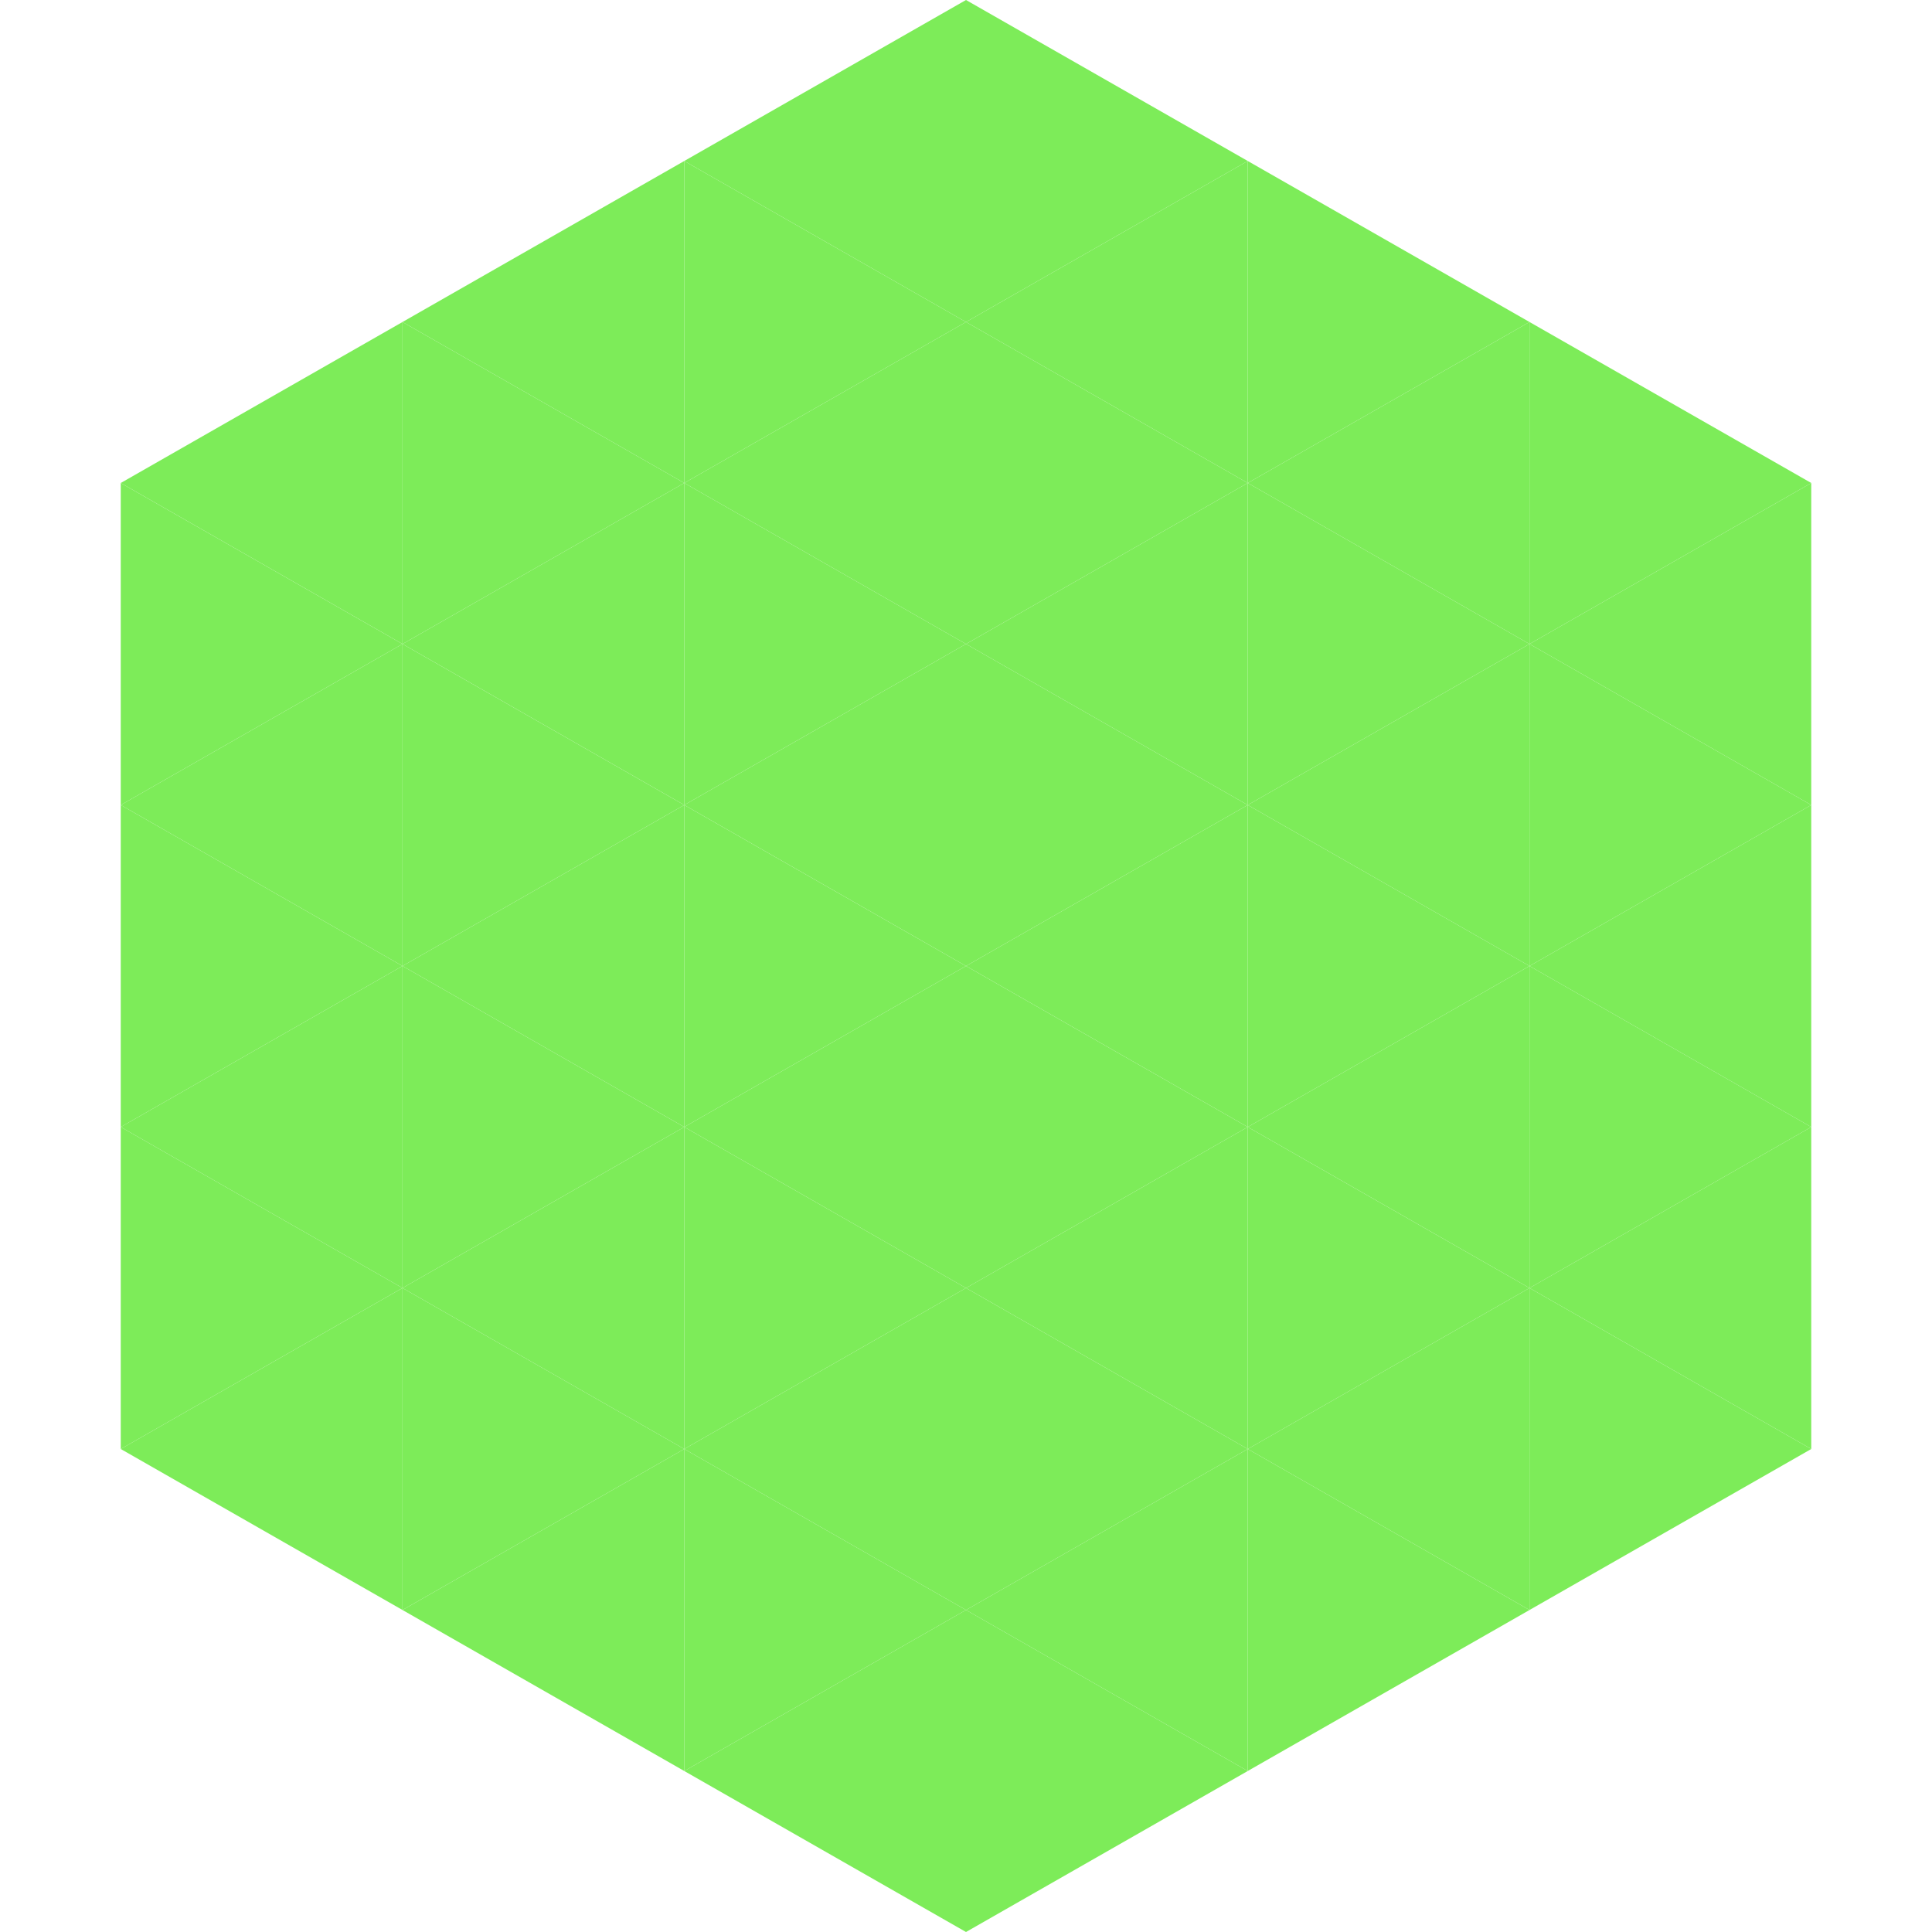
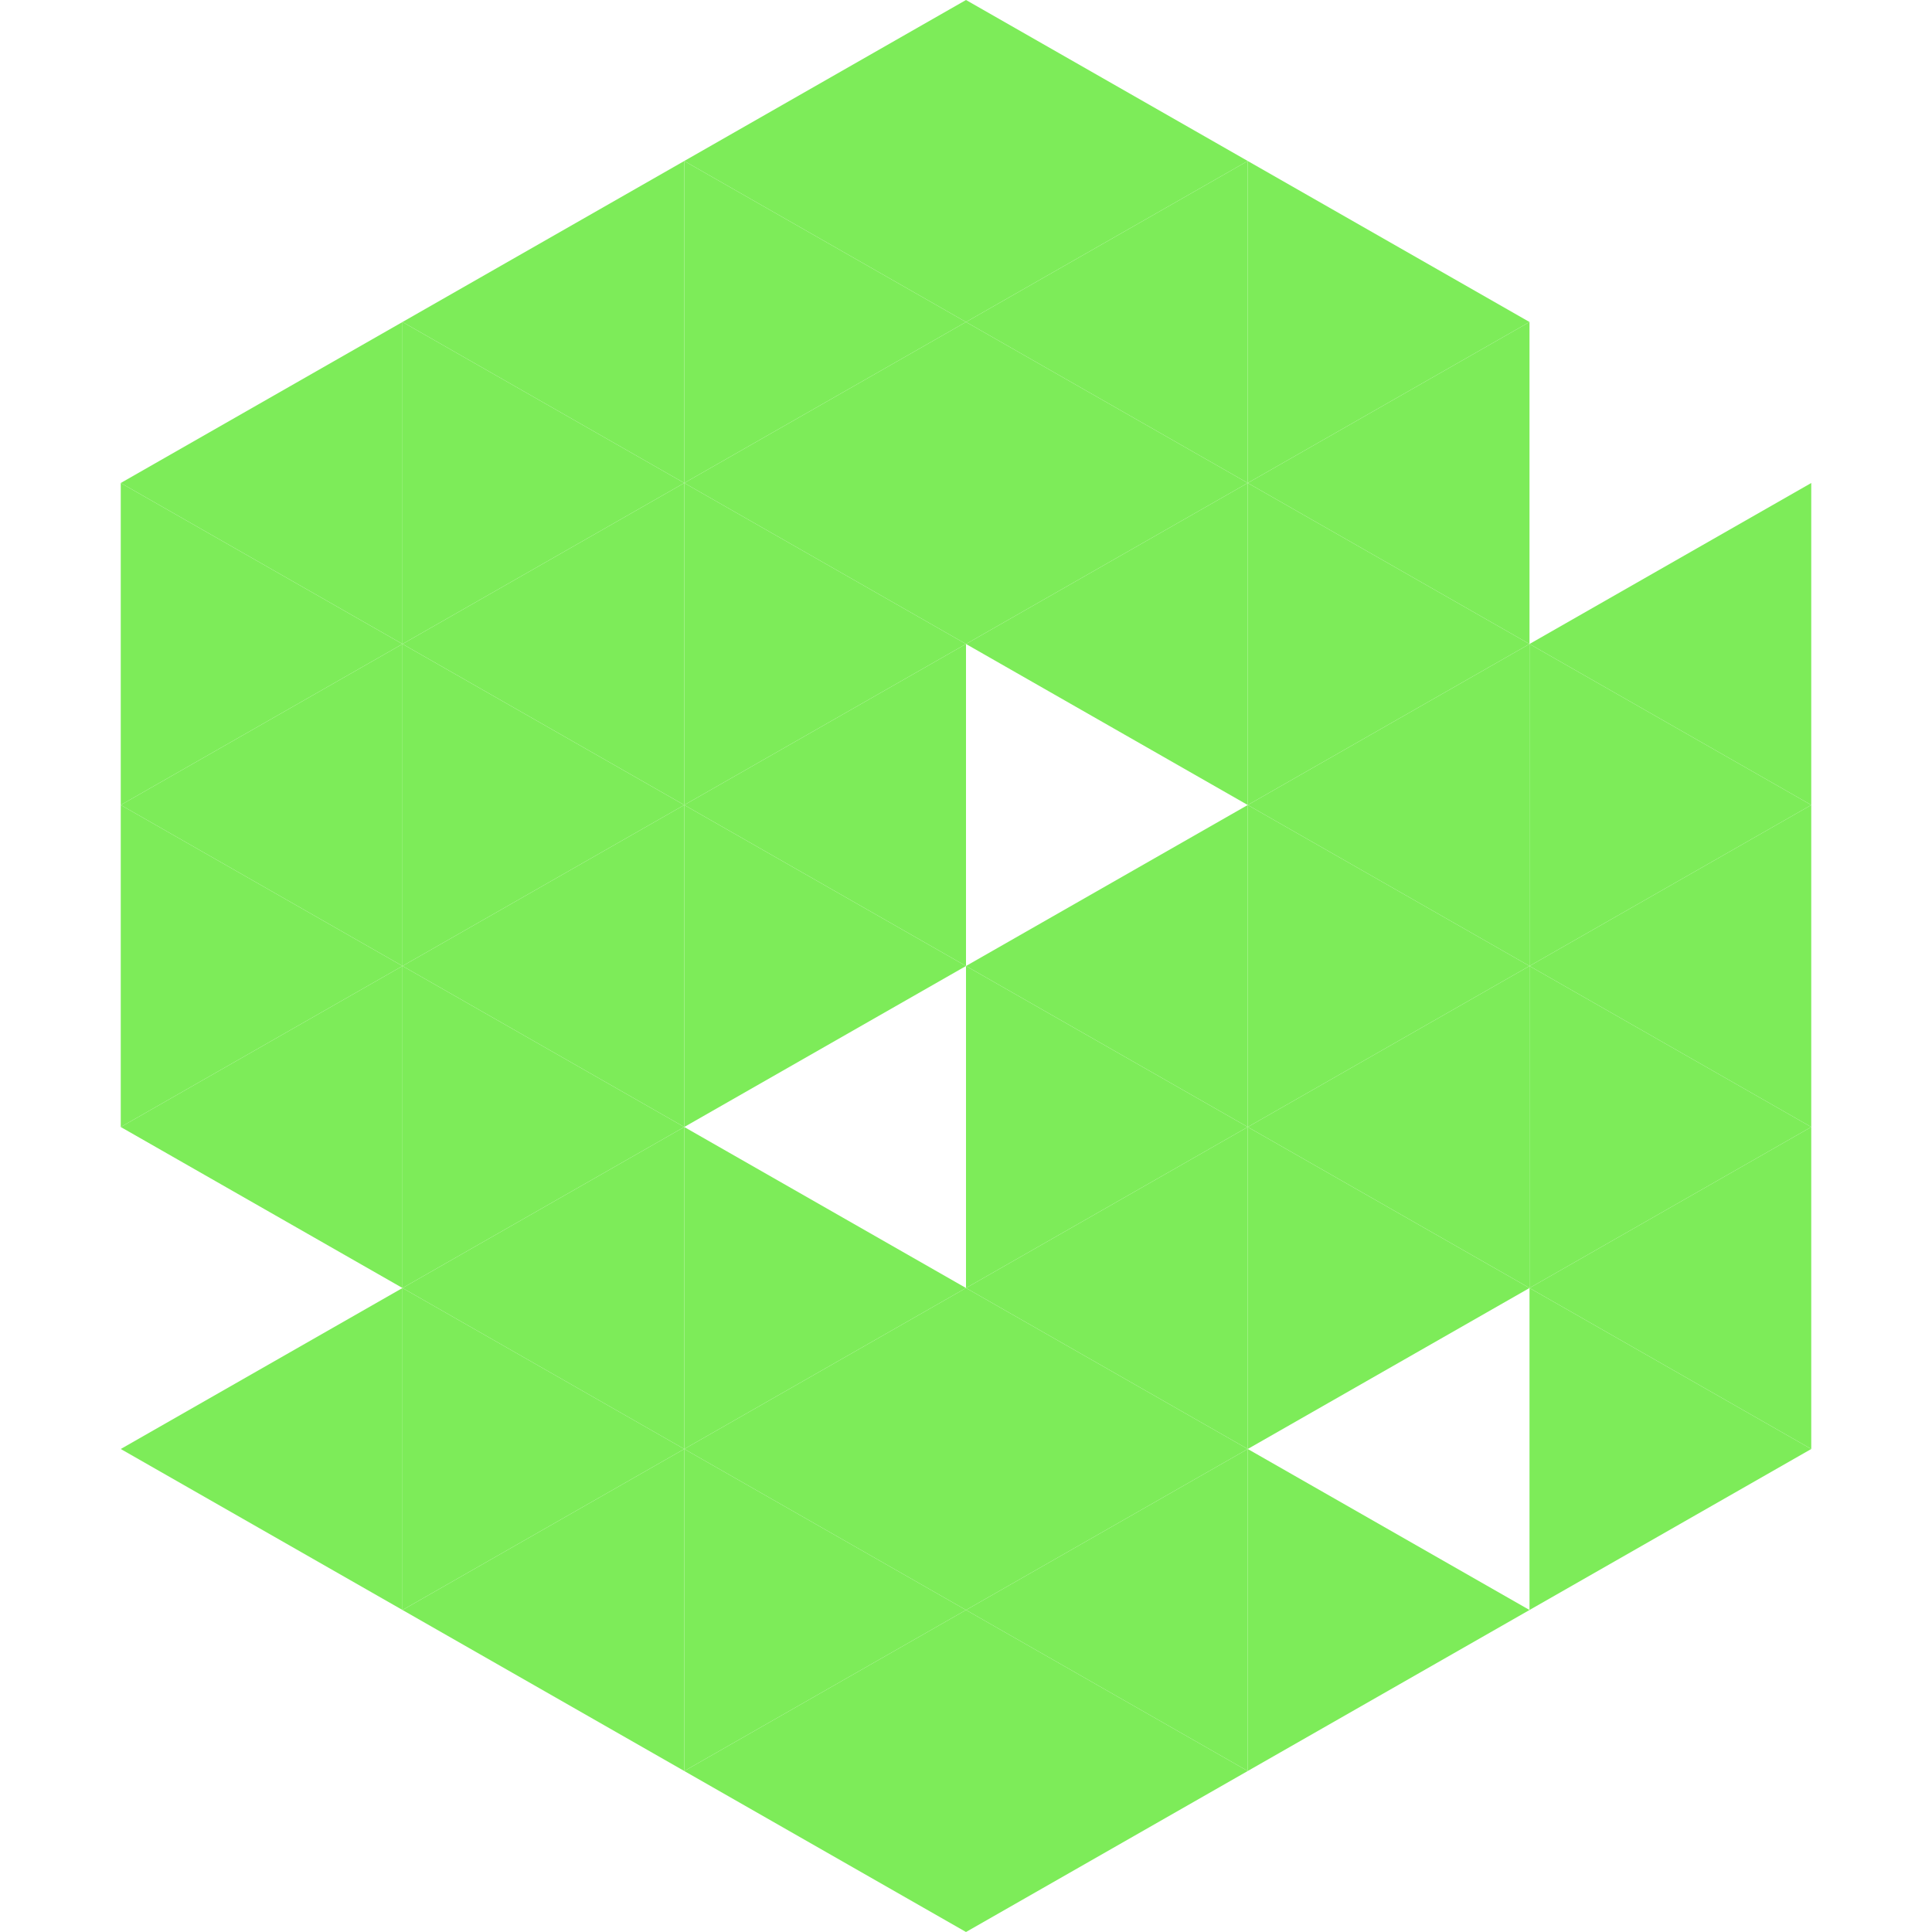
<svg xmlns="http://www.w3.org/2000/svg" width="240" height="240">
  <polygon points="50,40 15,60 50,80" style="fill:rgb(125,236,89)" />
-   <polygon points="190,40 225,60 190,80" style="fill:rgb(125,236,89)" />
  <polygon points="15,60 50,80 15,100" style="fill:rgb(125,236,89)" />
  <polygon points="225,60 190,80 225,100" style="fill:rgb(125,236,89)" />
  <polygon points="50,80 15,100 50,120" style="fill:rgb(125,236,89)" />
  <polygon points="190,80 225,100 190,120" style="fill:rgb(125,236,89)" />
  <polygon points="15,100 50,120 15,140" style="fill:rgb(125,236,89)" />
  <polygon points="225,100 190,120 225,140" style="fill:rgb(125,236,89)" />
  <polygon points="50,120 15,140 50,160" style="fill:rgb(125,236,89)" />
  <polygon points="190,120 225,140 190,160" style="fill:rgb(125,236,89)" />
-   <polygon points="15,140 50,160 15,180" style="fill:rgb(125,236,89)" />
  <polygon points="225,140 190,160 225,180" style="fill:rgb(125,236,89)" />
  <polygon points="50,160 15,180 50,200" style="fill:rgb(125,236,89)" />
  <polygon points="190,160 225,180 190,200" style="fill:rgb(125,236,89)" />
  <polygon points="15,180 50,200 15,220" style="fill:rgb(255,255,255); fill-opacity:0" />
  <polygon points="225,180 190,200 225,220" style="fill:rgb(255,255,255); fill-opacity:0" />
  <polygon points="50,0 85,20 50,40" style="fill:rgb(255,255,255); fill-opacity:0" />
  <polygon points="190,0 155,20 190,40" style="fill:rgb(255,255,255); fill-opacity:0" />
  <polygon points="85,20 50,40 85,60" style="fill:rgb(125,236,89)" />
  <polygon points="155,20 190,40 155,60" style="fill:rgb(125,236,89)" />
  <polygon points="50,40 85,60 50,80" style="fill:rgb(125,236,89)" />
  <polygon points="190,40 155,60 190,80" style="fill:rgb(125,236,89)" />
  <polygon points="85,60 50,80 85,100" style="fill:rgb(125,236,89)" />
  <polygon points="155,60 190,80 155,100" style="fill:rgb(125,236,89)" />
  <polygon points="50,80 85,100 50,120" style="fill:rgb(125,236,89)" />
  <polygon points="190,80 155,100 190,120" style="fill:rgb(125,236,89)" />
  <polygon points="85,100 50,120 85,140" style="fill:rgb(125,236,89)" />
  <polygon points="155,100 190,120 155,140" style="fill:rgb(125,236,89)" />
  <polygon points="50,120 85,140 50,160" style="fill:rgb(125,236,89)" />
  <polygon points="190,120 155,140 190,160" style="fill:rgb(125,236,89)" />
  <polygon points="85,140 50,160 85,180" style="fill:rgb(125,236,89)" />
  <polygon points="155,140 190,160 155,180" style="fill:rgb(125,236,89)" />
  <polygon points="50,160 85,180 50,200" style="fill:rgb(125,236,89)" />
-   <polygon points="190,160 155,180 190,200" style="fill:rgb(125,236,89)" />
  <polygon points="85,180 50,200 85,220" style="fill:rgb(125,236,89)" />
  <polygon points="155,180 190,200 155,220" style="fill:rgb(125,236,89)" />
  <polygon points="120,0 85,20 120,40" style="fill:rgb(125,236,89)" />
  <polygon points="120,0 155,20 120,40" style="fill:rgb(125,236,89)" />
  <polygon points="85,20 120,40 85,60" style="fill:rgb(125,236,89)" />
  <polygon points="155,20 120,40 155,60" style="fill:rgb(125,236,89)" />
  <polygon points="120,40 85,60 120,80" style="fill:rgb(125,236,89)" />
  <polygon points="120,40 155,60 120,80" style="fill:rgb(125,236,89)" />
  <polygon points="85,60 120,80 85,100" style="fill:rgb(125,236,89)" />
  <polygon points="155,60 120,80 155,100" style="fill:rgb(125,236,89)" />
  <polygon points="120,80 85,100 120,120" style="fill:rgb(125,236,89)" />
-   <polygon points="120,80 155,100 120,120" style="fill:rgb(125,236,89)" />
  <polygon points="85,100 120,120 85,140" style="fill:rgb(125,236,89)" />
  <polygon points="155,100 120,120 155,140" style="fill:rgb(125,236,89)" />
-   <polygon points="120,120 85,140 120,160" style="fill:rgb(125,236,89)" />
  <polygon points="120,120 155,140 120,160" style="fill:rgb(125,236,89)" />
  <polygon points="85,140 120,160 85,180" style="fill:rgb(125,236,89)" />
  <polygon points="155,140 120,160 155,180" style="fill:rgb(125,236,89)" />
  <polygon points="120,160 85,180 120,200" style="fill:rgb(125,236,89)" />
  <polygon points="120,160 155,180 120,200" style="fill:rgb(125,236,89)" />
  <polygon points="85,180 120,200 85,220" style="fill:rgb(125,236,89)" />
  <polygon points="155,180 120,200 155,220" style="fill:rgb(125,236,89)" />
  <polygon points="120,200 85,220 120,240" style="fill:rgb(125,236,89)" />
  <polygon points="120,200 155,220 120,240" style="fill:rgb(125,236,89)" />
  <polygon points="85,220 120,240 85,260" style="fill:rgb(255,255,255); fill-opacity:0" />
  <polygon points="155,220 120,240 155,260" style="fill:rgb(255,255,255); fill-opacity:0" />
</svg>